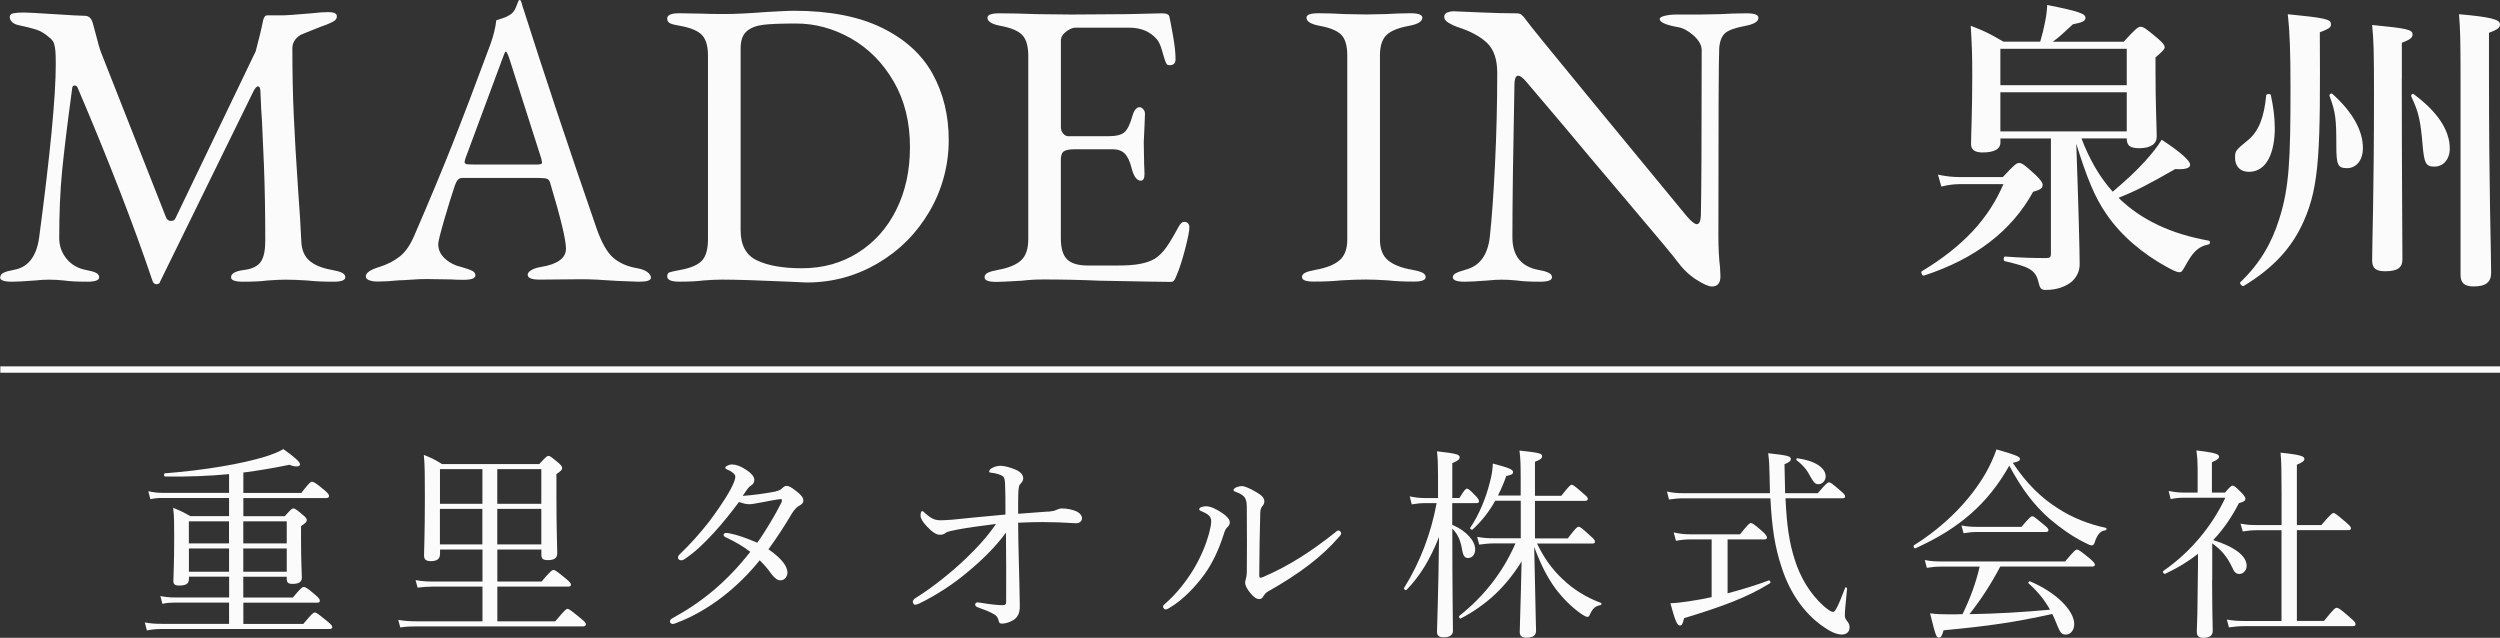
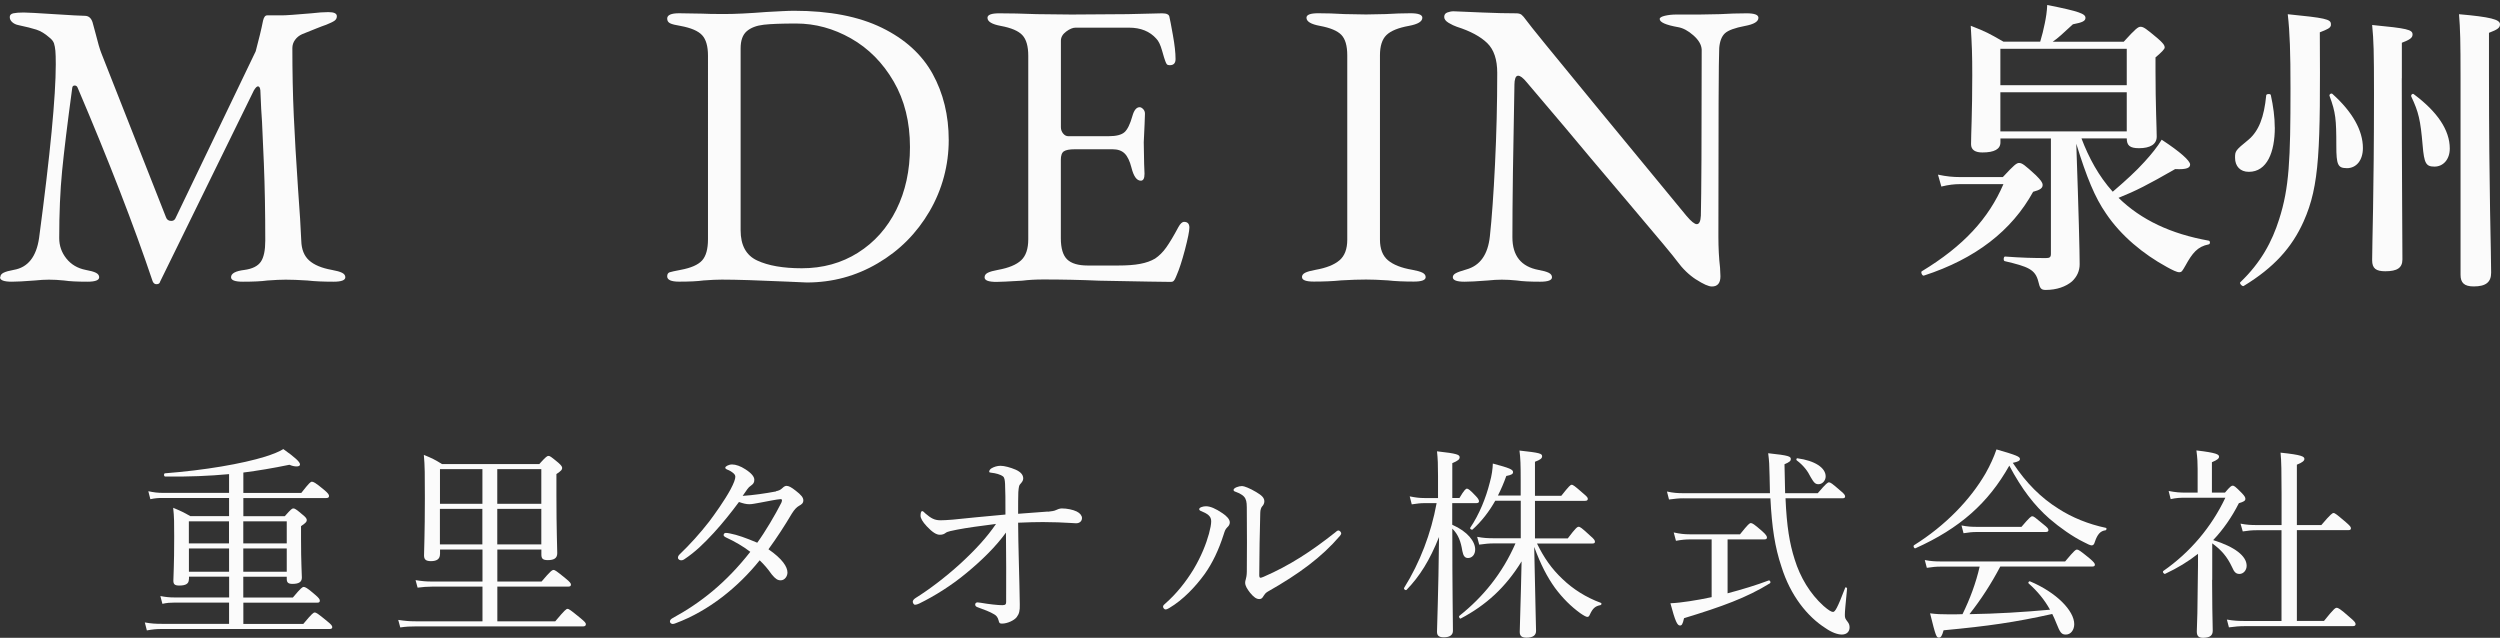
<svg xmlns="http://www.w3.org/2000/svg" id="_レイヤー_1" version="1.1" viewBox="0 0 392.24 100.07">
  <rect x="0" y="0" width="392.24" height="100.07" fill="#333333" stroke="none" />
  <defs>
    <style>
      .st0 {
        fill: none;
        stroke: #fbfbfb;
        stroke-miterlimit: 10;
      }

      .st1 {
        fill: #fbfbfb;
      }
    </style>
  </defs>
  <g>
    <path class="st1" d="M.05,43.49c0-.3.17-.53.51-.7.34-.17.87-.32,1.6-.45,2.22-.38,3.54-2.05,3.97-4.99,1.75-13.14,2.62-22.23,2.62-27.26,0-.98-.02-1.69-.06-2.11-.04-.47-.12-.86-.22-1.18-.11-.32-.35-.63-.74-.93-.68-.6-1.35-1-2.02-1.22-.66-.21-1.59-.45-2.78-.7-.43-.08-.77-.25-1.02-.48-.26-.23-.38-.5-.38-.8s.18-.49.54-.58c.36-.08.91-.13,1.63-.13.55,0,2.15.09,4.8.26,2.65.17,4.25.26,4.8.26.6,0,1,.34,1.22,1.02l.45,1.66c.38,1.54.7,2.62.96,3.26l10.11,25.66c.13.38.4.58.83.58.3,0,.51-.13.64-.38l12.61-26.24c.51-1.92.9-3.52,1.15-4.8.13-.55.34-.83.64-.83h2.3c.64,0,2.18-.11,4.61-.32,1.11-.13,2-.19,2.69-.19.9,0,1.34.21,1.34.64,0,.3-.12.53-.35.7s-.67.38-1.31.64c-.38.13-.9.32-1.54.58-.64.26-1.39.55-2.24.9-.47.21-.84.51-1.12.9-.28.38-.42.81-.42,1.28,0,3.75.07,7.27.22,10.56.15,3.29.37,7.13.67,11.52.26,3.5.43,6.23.51,8.19.04,1.32.45,2.34,1.22,3.04s1.96,1.21,3.58,1.5c.73.13,1.26.28,1.6.45.34.17.51.41.51.7,0,.47-.62.7-1.86.7-1.58,0-2.94-.06-4.1-.19-1.37-.09-2.5-.13-3.39-.13-.73,0-1.69.04-2.88.13-.94.13-2.22.19-3.84.19-1.24,0-1.86-.23-1.86-.7,0-.6.7-.98,2.11-1.15,1.24-.17,2.09-.6,2.56-1.28s.7-1.79.7-3.33c0-4.35-.07-8.37-.22-12.06-.15-3.69-.25-5.88-.29-6.56-.09-1.07-.17-2.71-.26-4.93-.04-.43-.17-.64-.38-.64-.17,0-.38.21-.64.64l-14.72,30.02c-.04.26-.24.38-.58.38-.26,0-.45-.15-.58-.45-2.94-8.75-6.87-18.88-11.78-30.4-.09-.21-.23-.32-.45-.32s-.34.11-.38.32c-.77,5.67-1.3,10.05-1.6,13.12s-.45,6.57-.45,10.5c0,1.19.37,2.26,1.12,3.2.75.94,1.76,1.54,3.04,1.79.73.13,1.26.28,1.6.45.34.17.51.41.51.7,0,.47-.62.7-1.86.7-1.58,0-2.79-.06-3.65-.19-.85-.09-1.64-.13-2.37-.13-.64,0-1.39.04-2.24.13-1.66.13-2.86.19-3.58.19-1.24,0-1.86-.23-1.86-.7h.05Z" />
-     <path class="st1" d="M57.9,43.97c-.34-.15-.51-.35-.51-.61,0-.55.7-1.04,2.11-1.47,1.24-.38,2.3-.93,3.2-1.63s1.66-1.8,2.3-3.3c2.26-5.21,4.23-9.93,5.92-14.18,1.68-4.25,3.7-9.55,6.05-15.9.47-1.32.77-2.56.9-3.71.13-.04.44-.14.93-.29.49-.15.95-.37,1.38-.67.34-.26.61-.64.8-1.15s.33-.85.42-1.02c.04-.04.1-.05.16-.03.06.02.12.05.16.1.08.21.16.45.22.7.06.26.14.49.22.7,3.16,9.94,6.95,21.33,11.39,34.18.81,2.35,1.71,3.94,2.69,4.77s2.24,1.38,3.78,1.63c.68.13,1.21.33,1.57.61s.54.57.54.86c0,.43-.62.64-1.86.64l-3.46-.13c-2.39-.17-4.2-.26-5.44-.26l-6.72.06c-1.24,0-1.86-.26-1.86-.77,0-.26.2-.5.61-.74.4-.23.91-.39,1.5-.48,2.6-.43,3.9-1.39,3.9-2.88,0-1.37-.83-4.82-2.5-10.37-.09-.3-.25-.49-.48-.58-.23-.08-.65-.13-1.25-.13h-12.1c-.47,0-.83.38-1.09,1.15-.47,1.37-1.02,3.15-1.66,5.34-.64,2.2-.96,3.49-.96,3.87,0,.9.35,1.66,1.06,2.3.7.64,1.59,1.09,2.66,1.34.77.21,1.31.41,1.63.58.32.17.48.41.48.7,0,.47-.62.7-1.86.7-.77,0-1.41-.02-1.92-.06l-3.9-.06c-.73,0-1.53.03-2.4.1-.88.06-1.53.1-1.95.1-1.2.13-2.3.19-3.33.19-.56,0-1-.07-1.34-.22v.02ZM84.15,25.82c.26,0,.47-.02.64-.06.17-.04.26-.13.26-.26l-.13-.64-4.99-15.62c-.26-.77-.45-1.15-.58-1.15-.09,0-.26.36-.51,1.09l-5.82,15.68-.13.51c0,.21.1.34.29.38.19.04.54.06,1.06.06h9.92-.01Z" />
    <path class="st1" d="M123.63,44.19c-4.69-.21-8.15-.32-10.37-.32-.73,0-1.69.04-2.88.13-.94.13-2.22.19-3.84.19-1.24,0-1.86-.28-1.86-.83,0-.34.13-.55.38-.64.26-.08.83-.21,1.73-.38,1.62-.3,2.74-.79,3.36-1.47s.93-1.79.93-3.33V8.74c0-1.49-.31-2.57-.93-3.23-.62-.66-1.74-1.14-3.36-1.44-.81-.13-1.37-.27-1.66-.42-.3-.15-.45-.39-.45-.74,0-.55.62-.83,1.86-.83l3.65.06c.64.04,1.79.06,3.46.06s3.95-.11,6.59-.32c.9-.04,1.72-.08,2.46-.13.75-.04,1.38-.06,1.89-.06,5.55,0,10.13.89,13.76,2.66,3.63,1.77,6.28,4.18,7.97,7.23,1.68,3.05,2.53,6.52,2.53,10.4s-1,7.73-3.01,11.17c-2.01,3.44-4.71,6.16-8.13,8.16-3.41,2.01-7.13,3.01-11.14,3.01,0,0-2.94-.13-2.94-.13ZM134.61,39.65c2.58-1.62,4.59-3.87,6.02-6.75,1.43-2.88,2.14-6.15,2.14-9.82,0-3.93-.85-7.36-2.56-10.3-1.71-2.94-3.94-5.19-6.69-6.75s-5.62-2.34-8.61-2.34c-2.26,0-3.96.06-5.09.19-1.13.13-2.02.47-2.66,1.02-.64.56-.96,1.45-.96,2.69v28.54c0,2.35.86,3.93,2.59,4.74,1.73.81,4.06,1.22,7.01,1.22,3.29,0,6.22-.81,8.8-2.43h0Z" />
    <path class="st1" d="M154.48,43.49c0-.3.17-.53.51-.7.34-.17.87-.32,1.6-.45,1.66-.3,2.87-.8,3.62-1.5s1.12-1.8,1.12-3.3V8.74c0-1.49-.31-2.57-.93-3.23-.62-.66-1.74-1.14-3.36-1.44-1.41-.26-2.11-.68-2.11-1.28,0-.47.62-.7,1.86-.7,1.62,0,3.58.04,5.89.13l5.44.06,8.77-.06,5.44-.13c.72,0,1.11.19,1.15.58.08.34.27,1.28.54,2.82.28,1.54.42,2.79.42,3.78,0,.64-.3.96-.9.96-.21,0-.36-.04-.45-.13-.09-.08-.17-.26-.26-.51-.09-.21-.26-.77-.51-1.66s-.55-1.51-.9-1.86c-1.02-1.15-2.45-1.73-4.29-1.73h-8.38c-.43,0-.92.2-1.47.61-.55.41-.83.89-.83,1.44v13.57c0,.38.12.71.35.99.23.28.5.42.8.42h6.34c1.19,0,2.03-.21,2.5-.64s.87-1.26,1.22-2.5c.26-.94.64-1.41,1.15-1.41.17,0,.35.1.54.29.19.19.29.44.29.74l-.06,1.66-.13,2.82.06,3.39.06,1.54c0,.73-.19,1.09-.58,1.09-.64,0-1.13-.68-1.47-2.05-.26-1.02-.61-1.76-1.06-2.21-.45-.45-1.08-.67-1.89-.67h-5.95c-.81,0-1.38.11-1.7.32-.32.21-.48.66-.48,1.34v12.29c0,1.58.33,2.69.99,3.33s1.74.96,3.23.96h4.74c1.41,0,2.57-.08,3.49-.26.92-.17,1.7-.45,2.34-.83.64-.43,1.23-1.01,1.76-1.76s1.16-1.8,1.89-3.17c.3-.55.6-.83.9-.83.55,0,.83.3.83.9,0,.55-.24,1.72-.7,3.49-.47,1.77-.9,3.08-1.28,3.94-.04.09-.11.23-.19.45-.09.21-.18.37-.29.48s-.25.16-.42.16c-.85,0-4.61-.06-11.26-.19-2.94-.13-5.87-.19-8.77-.19-1.2,0-2.3.06-3.33.19-2.18.13-3.52.19-4.03.19-1.24,0-1.86-.23-1.86-.7v-.04Z" />
    <path class="st1" d="M204.27,43.49c0-.3.17-.53.51-.7.34-.17.87-.32,1.6-.45,1.71-.3,2.96-.8,3.78-1.5s1.22-1.78,1.22-3.23V8.67c0-1.49-.31-2.56-.93-3.2s-1.74-1.11-3.36-1.41c-1.41-.26-2.11-.68-2.11-1.28,0-.47.62-.7,1.86-.7s2.56.04,4.1.13l3.39.06,3.07-.06c1.37-.08,2.67-.13,3.9-.13s1.86.23,1.86.7c0,.6-.7,1.02-2.11,1.28-1.66.3-2.84.78-3.52,1.44-.68.66-1.02,1.72-1.02,3.17v28.93c0,1.45.42,2.53,1.25,3.23s2.1,1.21,3.81,1.5c.72.13,1.26.28,1.6.45.34.17.51.41.51.7,0,.47-.62.7-1.86.7-1.58,0-2.94-.06-4.1-.19-1.37-.09-2.5-.13-3.39-.13-1.07,0-2.37.04-3.9.13-1.28.13-2.71.19-4.29.19-1.24,0-1.86-.23-1.86-.7h-.01Z" />
    <path class="st1" d="M266.13,43.87c-1.13-.73-2.14-1.71-3.04-2.94-.34-.51-2.83-3.5-7.46-8.96-4.63-5.46-7.99-9.45-10.08-11.97-3.41-4.01-5.42-6.38-6.02-7.1-.56-.68-1-1.02-1.34-1.02-.21,0-.36.14-.45.42s-.13.59-.13.93c-.21,10.54-.32,18.54-.32,24,0,2.9,1.37,4.61,4.1,5.12.73.13,1.26.28,1.6.45.34.17.51.41.51.7,0,.47-.62.7-1.86.7-1.58,0-2.79-.06-3.65-.19-.85-.09-1.64-.13-2.37-.13-.64,0-1.39.04-2.24.13-1.66.13-2.86.19-3.58.19-1.24,0-1.86-.23-1.86-.7,0-.26.16-.47.48-.64.32-.17.86-.36,1.63-.58,2.18-.6,3.41-2.35,3.71-5.25.3-2.77.57-6.52.8-11.23s.35-9.5.35-14.37c0-2.09-.52-3.65-1.57-4.67s-2.63-1.88-4.77-2.56c-.38-.13-.81-.33-1.28-.61-.47-.28-.7-.59-.7-.93s.16-.58.48-.7.65-.19.99-.19l4.48.19c2.05.09,3.84.13,5.38.13.34,0,.61.08.8.22.19.15.44.44.74.86.51.73,4.12,5.16,10.82,13.31,6.7,8.15,11.48,13.95,14.34,17.41.72.85,1.26,1.28,1.6,1.28.38,0,.6-.45.64-1.34.08-3.24.13-11.93.13-26.05-.04-.77-.48-1.51-1.31-2.24-.83-.73-1.63-1.15-2.4-1.28-1.92-.34-2.88-.77-2.88-1.28,0-.21.28-.38.83-.51s1.15-.19,1.79-.19h3.65l3.2-.06c1.37-.08,2.75-.13,4.16-.13,1.24,0,1.86.23,1.86.7,0,.6-.7,1.02-2.11,1.28-1.58.3-2.62.68-3.14,1.15-.51.47-.81,1.24-.9,2.3-.09,1.54-.13,11.41-.13,29.63,0,1.71.08,3.33.26,4.86l.06,1.34c0,1.07-.45,1.6-1.34,1.6-.51,0-1.33-.36-2.46-1.09h0Z" />
    <path class="st1" d="M314.24,27.78c1.78-1.92,2.16-2.21,2.54-2.21.48,0,.86.29,2.64,1.92.77.77,1.06,1.15,1.06,1.54,0,.48-.38.77-1.49,1.06-3.36,6.1-9.02,10.51-17.14,13.15-.24.1-.53-.53-.34-.67,6.58-3.98,10.51-8.3,12.82-13.68h-6.86c-.86,0-1.73.1-2.88.38l-.53-1.87c1.34.29,2.4.38,3.41.38h6.77,0ZM326.58,21.73c1.15,3.02,2.69,5.9,4.9,8.35,2.02-1.73,3.7-3.26,4.99-4.7,1.1-1.2,2.02-2.35,2.69-3.46,2.93,1.92,4.46,3.31,4.46,3.89,0,.48-.43.82-2.35.72-4.27,2.45-6.14,3.41-8.88,4.51,3.55,3.46,8.21,5.66,14.16,6.72.24.05.24.53,0,.58-1.78.34-2.59,1.39-3.65,3.31-.53.91-.58,1.06-1.01,1.06-.34,0-1.06-.34-1.92-.82-3.7-2.02-7.2-4.9-9.55-8.4-1.73-2.5-3.02-5.62-4.66-10.94.38,10.85.53,17.04.53,18.91,0,1.06-.43,1.97-1.2,2.69-.96.82-2.4,1.34-4.13,1.34-.72,0-.91-.24-1.15-1.3-.48-1.92-1.58-2.35-5.28-3.22-.24-.05-.19-.72.05-.72,2.54.19,4.46.24,6.43.24.58,0,.77-.14.77-.67v-18.1h-7.92v.62c0,1.06-.96,1.58-2.83,1.58-1.1,0-1.78-.38-1.78-1.3,0-1.49.19-4.9.19-10.85,0-3.22-.05-4.51-.24-7.73,2.45.96,2.78,1.15,5.14,2.5h5.76c.29-.96.53-1.92.72-2.88.19-.91.34-1.87.38-2.88,5.09,1.01,6,1.39,6,2.02,0,.48-.43.72-1.97,1.01-1.68,1.54-2.26,2.11-3.17,2.74h11.14c1.87-2.06,2.26-2.35,2.64-2.35.48,0,.86.29,2.69,1.82.82.72,1.1,1.06,1.1,1.44,0,.23-.48.74-1.44,1.54v2.06c0,5.38.19,9.17.19,10.37s-1.01,1.82-2.78,1.82c-1.44,0-1.92-.43-1.92-1.54h-7.1v.02ZM333.68,7.66h-19.83v5.71h19.83v-5.71ZM333.68,14.48h-19.83v6.14h19.83v-6.14Z" />
    <path class="st1" d="M356.91,20c0,3.84-1.2,6.96-4.08,6.96-1.34,0-2.16-.86-2.16-2.21,0-1.06.05-1.15,2.11-2.83,1.63-1.39,2.45-3.55,2.78-6.96,0-.24.67-.29.72-.05.38,1.73.62,3.46.62,5.09h.01ZM365.7,4.01c-.1.38-.48.58-1.73,1.06.1,18.34,0,24-2.54,29.67-1.82,4.08-4.66,7.25-9.41,10.13-.19.14-.72-.43-.53-.58,3.26-3.12,4.99-6.38,6.1-9.89,1.58-4.94,1.78-9.26,1.78-20.55,0-5.62-.1-8.74-.43-11.62,5.81.58,6.77.77,6.77,1.54v.24h0ZM368.19,26.38c-1.39,0-1.63-.53-1.63-3.5,0-4.18-.1-5.23-1.06-7.82-.1-.24.24-.48.43-.34,3.17,2.83,4.8,5.76,4.8,8.5,0,1.92-1.01,3.17-2.54,3.17h0ZM376.83,12.27c0,14.83.1,25.06.1,28.42,0,1.34-.82,1.87-2.69,1.87-1.44,0-2.06-.43-2.06-1.73,0-2.59.29-10.46.29-26.16,0-6.67-.05-8.3-.29-10.75,5.47.53,6.34.72,6.34,1.49,0,.53-.43.82-1.68,1.3v5.57h-.01ZM381.97,26.14c-1.34,0-1.63-.48-1.87-3.36-.34-3.94-.62-5.18-1.78-7.63-.1-.24.19-.53.38-.38,3.74,2.78,5.66,5.66,5.66,8.54,0,1.68-1.01,2.83-2.4,2.83h0ZM386.05,12.17c0-5.66-.05-7.63-.24-9.94,4.9.43,6.43.82,6.43,1.58,0,.53-.34.82-1.73,1.34v6.62c0,18.24.34,27.65.34,31.01,0,1.49-.82,2.16-2.74,2.16-1.49,0-2.06-.58-2.06-1.82V12.17Z" />
  </g>
  <g>
    <path class="st1" d="M29.63,90.91c0,.67-.48.96-1.5.96-.7,0-.93-.19-.93-.77,0-.83.13-2.18.13-6.85,0-2.18,0-3.17-.16-4.58,1.15.48,1.63.7,2.69,1.31h6.08v-2.85h-10.43c-.7,0-1.15.03-1.92.19l-.32-1.25c.9.19,1.47.26,2.27.26h10.4v-2.94c-3.14.29-6.3.42-10.02.38-.22,0-.26-.48-.03-.51,6.24-.48,12.13-1.5,15.74-2.62,1.18-.38,2.18-.77,2.82-1.18,1.82,1.28,2.62,2.02,2.62,2.4,0,.22-.19.32-.54.32-.29,0-.67-.06-1.12-.26-2.62.54-4.96.93-7.23,1.22v3.2h9.09c1.25-1.6,1.47-1.76,1.66-1.76.22,0,.51.1,1.89,1.25.7.58.8.8.8.99s-.1.32-.42.32h-13.02v2.85h6.5c.99-1.12,1.15-1.22,1.34-1.22.22,0,.42.1,1.5,1.02.48.38.61.61.61.8,0,.26-.1.42-.9.96v2.02c0,3.71.13,5.47.13,6.05,0,.7-.48.99-1.47.99-.64,0-.9-.19-.9-.77v-.35h-6.82v3.26h7.78c1.25-1.5,1.5-1.66,1.7-1.66s.51.1,1.79,1.22c.61.51.74.74.74.93,0,.22-.1.32-.42.32h-11.58v3.33h9.41c1.38-1.66,1.6-1.79,1.79-1.79.22,0,.45.13,1.92,1.34.67.54.83.74.83.96,0,.19-.13.29-.42.29h-26.37c-.8,0-1.41.06-2.3.22l-.32-1.25c1.06.19,1.73.22,2.66.22h10.56v-3.33h-8.64c-.61,0-1.09.03-1.82.19l-.32-1.22c.86.16,1.41.22,2.21.22h8.58v-3.26h-6.3v.42h-.02ZM29.63,81.8v3.46h6.3v-3.46h-6.3ZM35.94,89.7v-3.65h-6.3v3.65h6.3ZM44.99,81.8h-6.82v3.46h6.82v-3.46ZM44.99,86.05h-6.82v3.65h6.82v-3.65Z" />
    <path class="st1" d="M69.03,86.95c0,.74-.48,1.09-1.41,1.09-.8,0-1.09-.26-1.09-.9,0-.9.13-3.23.13-8.99,0-3.65,0-5.06-.16-6.78,1.25.51,1.73.74,2.85,1.44h15.26c1.06-1.18,1.25-1.28,1.44-1.28.22,0,.38.1,1.54,1.06.51.45.61.64.61.83,0,.26-.1.42-.9.96v3.2c0,5.6.13,8.35.13,9.21,0,.77-.48,1.09-1.47,1.09-.77,0-1.02-.22-1.02-.86v-.8h-6.91v5.02h6.94c1.41-1.66,1.66-1.82,1.89-1.82.19,0,.45.16,1.89,1.34.67.54.83.77.83.96,0,.22-.13.32-.45.32h-11.1v5.44h9.09c1.5-1.79,1.73-1.95,1.92-1.95.22,0,.45.16,2.02,1.44.7.58.86.77.86.96,0,.22-.13.35-.42.35h-26.24c-.9,0-1.54.03-2.46.16l-.32-1.18c1.06.16,1.73.22,2.72.22h10.5v-5.44h-7.94c-.8,0-1.38.06-2.24.16l-.32-1.18c.99.16,1.63.22,2.53.22h7.97v-5.02h-6.66v.74h-.01ZM69.03,73.6v5.44h6.66v-5.44s-6.66,0-6.66,0ZM75.68,85.41v-5.57h-6.66v5.57s6.66,0,6.66,0ZM84.93,73.6h-6.91v5.44h6.91s0-5.44,0-5.44ZM84.93,79.84h-6.91v5.57h6.91s0-5.57,0-5.57Z" />
    <path class="st1" d="M121.76,77.06c.38-.06.7-.19.99-.48.26-.26.48-.35.64-.35.35,0,.74.19,1.47.77.83.64,1.18,1.06,1.18,1.5s-.26.64-.67.86c-.35.19-.74.58-1.15,1.25-1.12,1.89-2.3,3.71-3.65,5.57,2.18,1.5,2.98,2.75,2.98,3.65,0,.61-.45,1.22-1.06,1.22-.48,0-.83-.22-1.41-.93-.64-.9-1.15-1.5-1.89-2.21-3.39,4.22-8,7.94-13.15,9.86-.16.06-.35.13-.48.13-.22,0-.45-.16-.45-.38s.13-.38.42-.54c4.51-2.46,8.42-5.6,12.19-10.4-1.18-.9-2.4-1.6-3.84-2.27-.22-.1-.35-.26-.35-.35,0-.16.13-.35.32-.35.16,0,.48.03.74.1,1.12.22,2.4.67,4.22,1.44,1.22-1.66,2.88-4.48,3.78-6.27.06-.16.1-.29.1-.38s-.03-.19-.22-.19c-.54.03-1.98.32-3.14.54-.77.13-1.31.26-1.76.26-.51,0-.99-.13-1.63-.35-1.18,1.6-2.59,3.36-3.94,4.83-1.6,1.73-2.91,3.01-4.64,4.16-.19.13-.35.16-.48.16-.22,0-.51-.13-.51-.42,0-.13.06-.32.26-.51,1.57-1.5,3.17-3.26,4.64-5.15.8-1.06,2.43-3.33,3.36-5.06.54-1.02.74-1.63.74-1.95,0-.19-.06-.35-.26-.54-.32-.29-.67-.48-1.02-.61-.22-.1-.29-.16-.29-.32s.51-.48,1.06-.48c.58,0,1.34.26,2.11.77.99.64,1.38,1.18,1.38,1.63s-.16.64-.45.86c-.32.22-.48.38-.64.61-.22.32-.48.67-.74,1.06,1.6-.1,3.55-.38,5.25-.7v-.04Z" />
    <path class="st1" d="M164.39,80.29c.54-.06,1.06-.13,1.28-.26.26-.13.61-.26.93-.26.8,0,1.73.19,2.33.48.54.26.83.67.83,1.02,0,.48-.35.83-.93.83-.22,0-.61-.03-1.06-.06-.99-.06-2.43-.13-4.13-.13-1.09,0-2.3.03-3.9.1,0,1.95.06,3.62.1,5.66.06,2.72.16,5.89.16,7.17.03.99-.1,1.47-.48,1.98-.38.51-1.47,1.02-2.3,1.02-.35,0-.45-.06-.54-.48-.13-.51-.35-.77-.67-.96-.67-.42-1.73-.8-2.53-1.09-.29-.1-.48-.19-.48-.48,0-.16.16-.32.35-.32.13,0,.32.03.51.06,1.25.22,2.69.38,3.39.38.51,0,.61-.16.61-.51.03-3.3,0-7.49-.03-10.88-1.57,2.18-3.78,4.35-6.18,6.33-2.43,2.02-5.02,3.62-7.42,4.8-.19.1-.48.19-.67.19-.22,0-.35-.32-.35-.48s.13-.38.45-.58c2.05-1.28,4.58-3.17,7.01-5.38,2.37-2.18,4.19-4.16,5.6-6.24-2.5.32-4.61.61-6.11.9-.77.16-1.54.29-1.79.51-.26.19-.48.29-.93.29-.51,0-1.15-.38-2.02-1.31-.7-.74-.99-1.31-.99-1.66,0-.38.06-.74.26-.74.16,0,.29.19.51.38.9.77,1.44,1.06,2.37,1.06.42,0,1.02-.03,1.89-.1,2.37-.26,4.58-.45,8.29-.8,0-2.18,0-3.71-.06-4.83-.03-.58-.1-.99-.32-1.15-.42-.32-1.15-.51-1.82-.58-.22-.03-.35-.03-.35-.19,0-.13.13-.35.32-.48.42-.26.96-.42,1.44-.42.64,0,1.57.26,2.4.61.83.38,1.18.83,1.18,1.38,0,.35-.22.61-.51.93-.13.16-.19.35-.26,1.22-.03.8-.03,1.89-.03,3.39,2.05-.16,3.1-.22,4.67-.35l-.02.03Z" />
    <path class="st1" d="M189.63,80.84c-.35-.29-.74-.48-1.22-.67-.16-.06-.26-.16-.26-.29,0-.26.58-.45,1.06-.45.67,0,1.5.35,2.59,1.09.67.45,1.15.96,1.15,1.44,0,.29-.13.54-.42.8-.29.29-.38.58-.54,1.09-.77,2.4-1.73,4.45-2.98,6.21-1.41,1.95-3.39,4.06-5.57,5.34-.19.1-.38.22-.58.22-.16,0-.38-.22-.38-.42,0-.16.06-.26.32-.48,1.79-1.57,3.23-3.39,4.45-5.38,1.22-2.05,1.98-3.97,2.43-5.6.22-.83.35-1.47.35-1.95,0-.42-.13-.7-.42-.96h.02ZM197.12,77.22c.8.48,1.25.86,1.25,1.44,0,.29-.13.58-.35.8-.13.13-.29.54-.29.99-.1,3.33-.13,6.21-.16,9.82,0,.26.1.38.16.38.1,0,.26-.03.54-.16,4.06-1.76,7.49-4,11.2-6.94.22-.19.35-.32.54-.32.16,0,.42.26.42.45,0,.13-.13.32-.22.42-2.82,3.3-6.4,5.95-11.33,8.74-.32.19-.48.42-.64.67-.19.35-.35.48-.67.48-.45,0-.86-.29-1.44-.99-.45-.58-.77-1.09-.77-1.57,0-.16.03-.35.1-.54.06-.22.16-.64.16-1.22.03-2.91.03-6.11,0-9.34,0-1.15,0-1.63-.22-2.08-.19-.42-.7-.8-1.54-1.09-.19-.06-.32-.13-.32-.29,0-.32.8-.61,1.34-.61.29,0,1.18.32,2.24.96h0Z" />
    <path class="st1" d="M227.87,82.34c2.4,1.06,3.58,2.62,3.58,3.87,0,.8-.48,1.34-1.12,1.34-.48,0-.74-.29-.9-1.12-.22-1.41-.61-2.56-1.57-3.49v.51c0,8.77.1,14.46.1,15.52,0,.67-.51,1.02-1.44,1.02-.74,0-1.06-.26-1.06-.86,0-1.09.22-5.57.32-14.88-1.47,3.68-3.04,6.18-5.09,8.29-.16.16-.51-.13-.38-.32,2.46-3.94,4.22-8.51,5.09-13.28h-1.92c-.61,0-1.09.06-1.98.19l-.32-1.25c.96.19,1.54.26,2.3.26h2.14v-3.46c0-1.79-.03-2.66-.16-3.87,3.2.35,3.55.54,3.55.93,0,.32-.22.54-1.15.93v5.47h1.12c.77-1.31,1.02-1.47,1.18-1.47.19,0,.48.19,1.38,1.15.35.35.51.64.51.83s-.13.29-.42.29h-3.78v3.39h.02ZM238.59,77.8v-2.5c0-2.34-.03-3.42-.19-4.61,3.26.35,3.55.48,3.55.9,0,.32-.26.54-1.12.86v5.34h4.13c1.22-1.54,1.44-1.73,1.63-1.73.22,0,.48.19,1.79,1.34.58.48.74.67.74.86,0,.22-.13.32-.42.32h-7.87v5.89h5.15c1.25-1.66,1.5-1.82,1.7-1.82.22,0,.48.16,1.82,1.41.61.51.74.74.74.93s-.1.29-.42.29h-8.67c1.09,2.24,2.3,3.97,4,5.57,1.63,1.57,3.68,2.88,6.02,3.74.16.06.1.32-.06.35-.83.16-1.22.51-1.66,1.47-.13.29-.22.38-.42.38-.16,0-.58-.22-1.09-.58-1.47-1.06-2.78-2.37-3.97-3.97-1.22-1.7-2.24-3.65-3.26-6.43.19,9.95.29,12.32.29,13.18,0,.7-.51,1.06-1.5,1.06-.77,0-1.06-.29-1.06-.9,0-.86.16-4.64.29-11.07-2.5,4.06-5.54,6.85-9.54,8.96-.16.1-.38-.29-.22-.42,3.71-2.94,6.75-6.66,8.8-11.36h-3.42c-.74,0-1.31.06-2.27.19l-.32-1.22c1.02.19,1.7.22,2.59.22h4.25v-5.89h-4c-.96,1.7-2.11,3.2-3.55,4.51-.13.13-.48-.1-.38-.26,1.41-2.08,2.46-4.67,3.07-7.1.32-1.12.45-2.14.48-2.98,2.62.7,3.17.93,3.17,1.34,0,.29-.22.45-1.06.61-.38,1.09-.83,2.11-1.31,3.07h3.58v.05Z" />
    <path class="st1" d="M264.16,78.18c-.74,0-1.38.06-2.3.19l-.32-1.25c1.02.22,1.7.26,2.56.26h13.6c-.03-.86-.03-1.76-.06-2.72-.03-1.66-.06-2.34-.22-3.55,3.33.35,3.55.51,3.55.93,0,.26-.16.45-.99.8.03,1.7.06,3.2.1,4.54h5.12c1.34-1.57,1.57-1.7,1.76-1.7.22,0,.45.13,1.76,1.28.64.51.77.74.77.93s-.1.29-.42.29h-8.93c.19,4.45.64,7.1,1.44,9.6.86,2.78,2.4,5.38,4.54,7.3.77.67,1.22.93,1.47.93.32,0,.67-.54,1.92-3.81.03-.13.29,0,.29.13-.26,2.69-.35,3.58-.35,4.13,0,.51.06.61.45,1.12.22.29.29.54.29.86,0,.67-.45,1.12-1.22,1.12-.64,0-1.57-.32-2.53-.99-2.88-1.82-5.54-5.15-6.94-9.66-1.02-3.04-1.5-6.14-1.73-10.72h-13.61ZM271.04,93.09c2.3-.61,4.61-1.31,6.46-2.02.22-.06.38.32.19.45-3.62,2.24-7.49,3.65-13.47,5.47-.22.96-.35,1.15-.64,1.15-.42,0-.74-.64-1.5-3.49.83-.03,1.95-.16,2.98-.32,1.09-.16,2.27-.38,3.49-.64v-9.06h-3.39c-.74,0-1.31.06-2.21.22l-.35-1.31c1.02.22,1.66.29,2.5.29h7.9c1.28-1.6,1.5-1.76,1.7-1.76.22,0,.48.13,1.79,1.28.61.54.74.8.74.99s-.13.29-.42.29h-5.76v8.45h0ZM284.1,74.88c-.48-.99-1.15-1.86-2.21-2.66-.1-.06-.03-.35.1-.32,2.78.38,4.45,1.5,4.45,2.85,0,.64-.51,1.22-1.12,1.22-.48,0-.7-.19-1.22-1.09h0Z" />
    <path class="st1" d="M322.95,79.81c2.14,1.38,4.7,2.43,7.46,3.01.16.03.1.35-.06.38-.8.1-1.28.61-1.7,1.89-.1.35-.26.48-.48.48-.19,0-.64-.19-1.28-.54-1.7-.83-3.74-2.27-5.34-3.65-2.4-2.11-4.32-4.61-6.3-8.32-3.3,5.86-7.74,9.82-14.72,12.96-.19.1-.42-.35-.22-.48,4.9-3.07,8.8-7.1,11.23-11.29.7-1.25,1.28-2.5,1.7-3.74,3.23.93,3.68,1.15,3.68,1.5,0,.26-.22.42-1.12.61,2.14,3.23,4.45,5.5,7.17,7.2h-.02ZM313.83,88.9c-1.38,2.62-2.98,5.12-4.83,7.46,4.22-.06,8.45-.32,12.64-.7-.86-1.54-1.95-2.88-3.36-4.13-.13-.1.06-.38.22-.32,4.13,1.73,6.94,4.61,6.94,6.72,0,.9-.54,1.63-1.31,1.63-.67,0-.9-.26-1.5-1.79-.19-.51-.42-.99-.64-1.44-5.92,1.31-9.95,1.89-17.05,2.56-.26.93-.42,1.15-.74,1.15-.38,0-.48-.16-1.38-3.81,1.09.13,1.63.16,3.01.16.74,0,1.41,0,2.08-.03,1.15-2.34,2.11-4.9,2.69-7.46h-6.08c-.77,0-1.34.06-2.21.19l-.32-1.22c.99.19,1.66.22,2.53.22h19.49c1.44-1.73,1.66-1.86,1.86-1.86.22,0,.45.13,1.98,1.38.67.58.83.8.83.99s-.13.29-.42.29h-14.43ZM307.75,82.44c.99.19,1.57.22,2.4.22h7.01c1.28-1.5,1.5-1.66,1.7-1.66.22,0,.42.16,1.76,1.28.61.48.77.67.77.9,0,.19-.13.29-.45.29h-10.82c-.7,0-1.18.06-2.05.19l-.32-1.22Z" />
    <path class="st1" d="M347.07,90.98c0,3.68.06,5.7.1,7.97,0,.74-.42,1.12-1.54,1.12-.7,0-.96-.32-.96-.99.06-1.38.13-3.68.16-8.35.03-1.28.03-2.56.03-3.84-1.54,1.22-3.23,2.24-5.15,3.14-.19.1-.48-.32-.29-.45,4.19-2.91,7.55-6.88,9.73-11.49h-6.24c-.9,0-1.47.03-2.34.22l-.32-1.28c1.12.22,1.76.26,2.66.26h1.89v-3.71c0-.96-.03-1.7-.19-2.91,3.23.38,3.55.64,3.55.99,0,.26-.26.51-1.12.86v4.77h2.05c.83-.99,1.02-1.09,1.22-1.09s.38.1,1.44,1.18c.45.48.54.67.54.9,0,.29-.26.45-1.02.67-1.12,2.21-2.46,4.13-4.03,5.79,3.39,1.06,5.25,2.5,5.25,4.03,0,.7-.51,1.28-1.12,1.28-.54,0-.83-.26-1.18-1.09-.77-1.63-1.66-2.66-3.1-3.71v5.73h-.02ZM364.61,97.44c1.57-1.95,1.79-2.08,2.02-2.08.19,0,.48.1,2.05,1.5.77.64.9.86.9,1.06,0,.22-.13.32-.45.32h-16.86c-.93,0-1.6.06-2.56.19l-.32-1.22c1.12.19,1.82.22,2.78.22h5.79v-14.24h-3.84c-.83,0-1.38.06-2.24.19l-.35-1.22c1.02.19,1.63.22,2.5.22h3.94v-4.83c0-3.33-.03-5.34-.16-6.53,3.36.35,3.74.61,3.74.99,0,.26-.26.54-1.18.9v9.47h3.84c1.47-1.73,1.73-1.89,1.92-1.89s.42.16,1.89,1.41c.67.58.83.77.83.99,0,.19-.1.29-.42.29h-8.06v14.24h4.25v.02Z" />
  </g>
-   <line class="st0" x1=".05" y1="57.98" x2="392.24" y2="57.98" />
</svg>